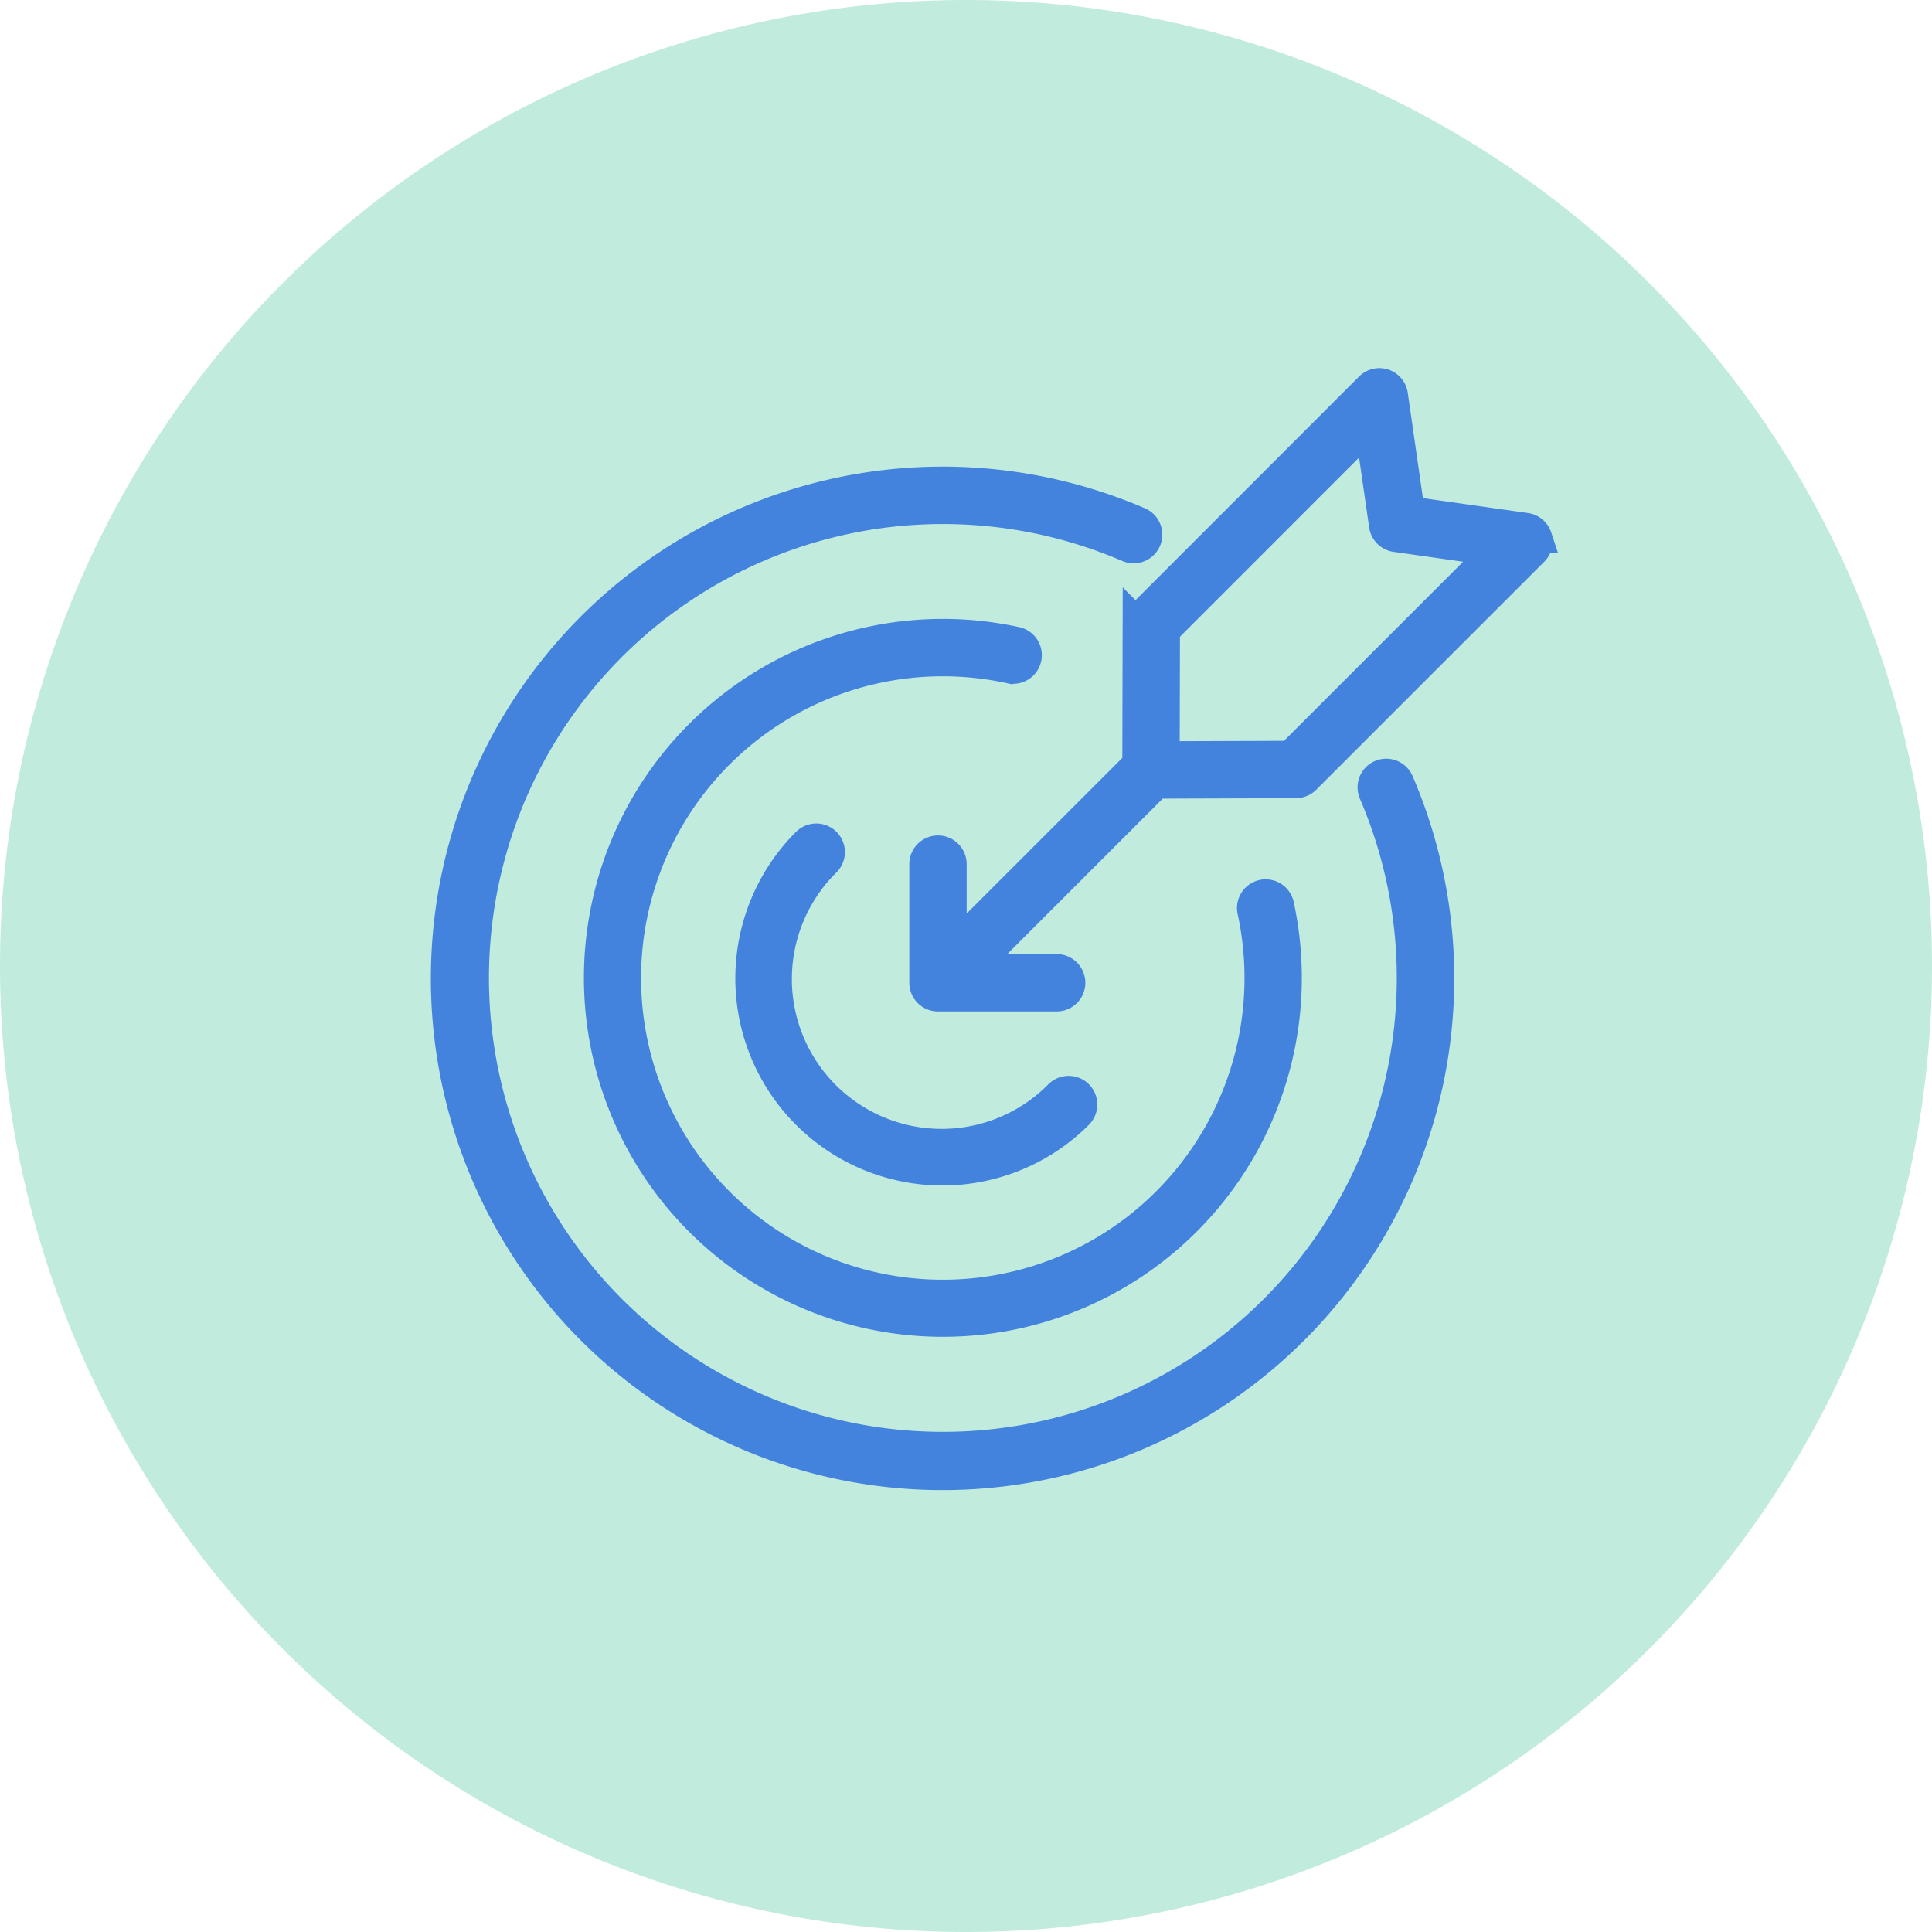
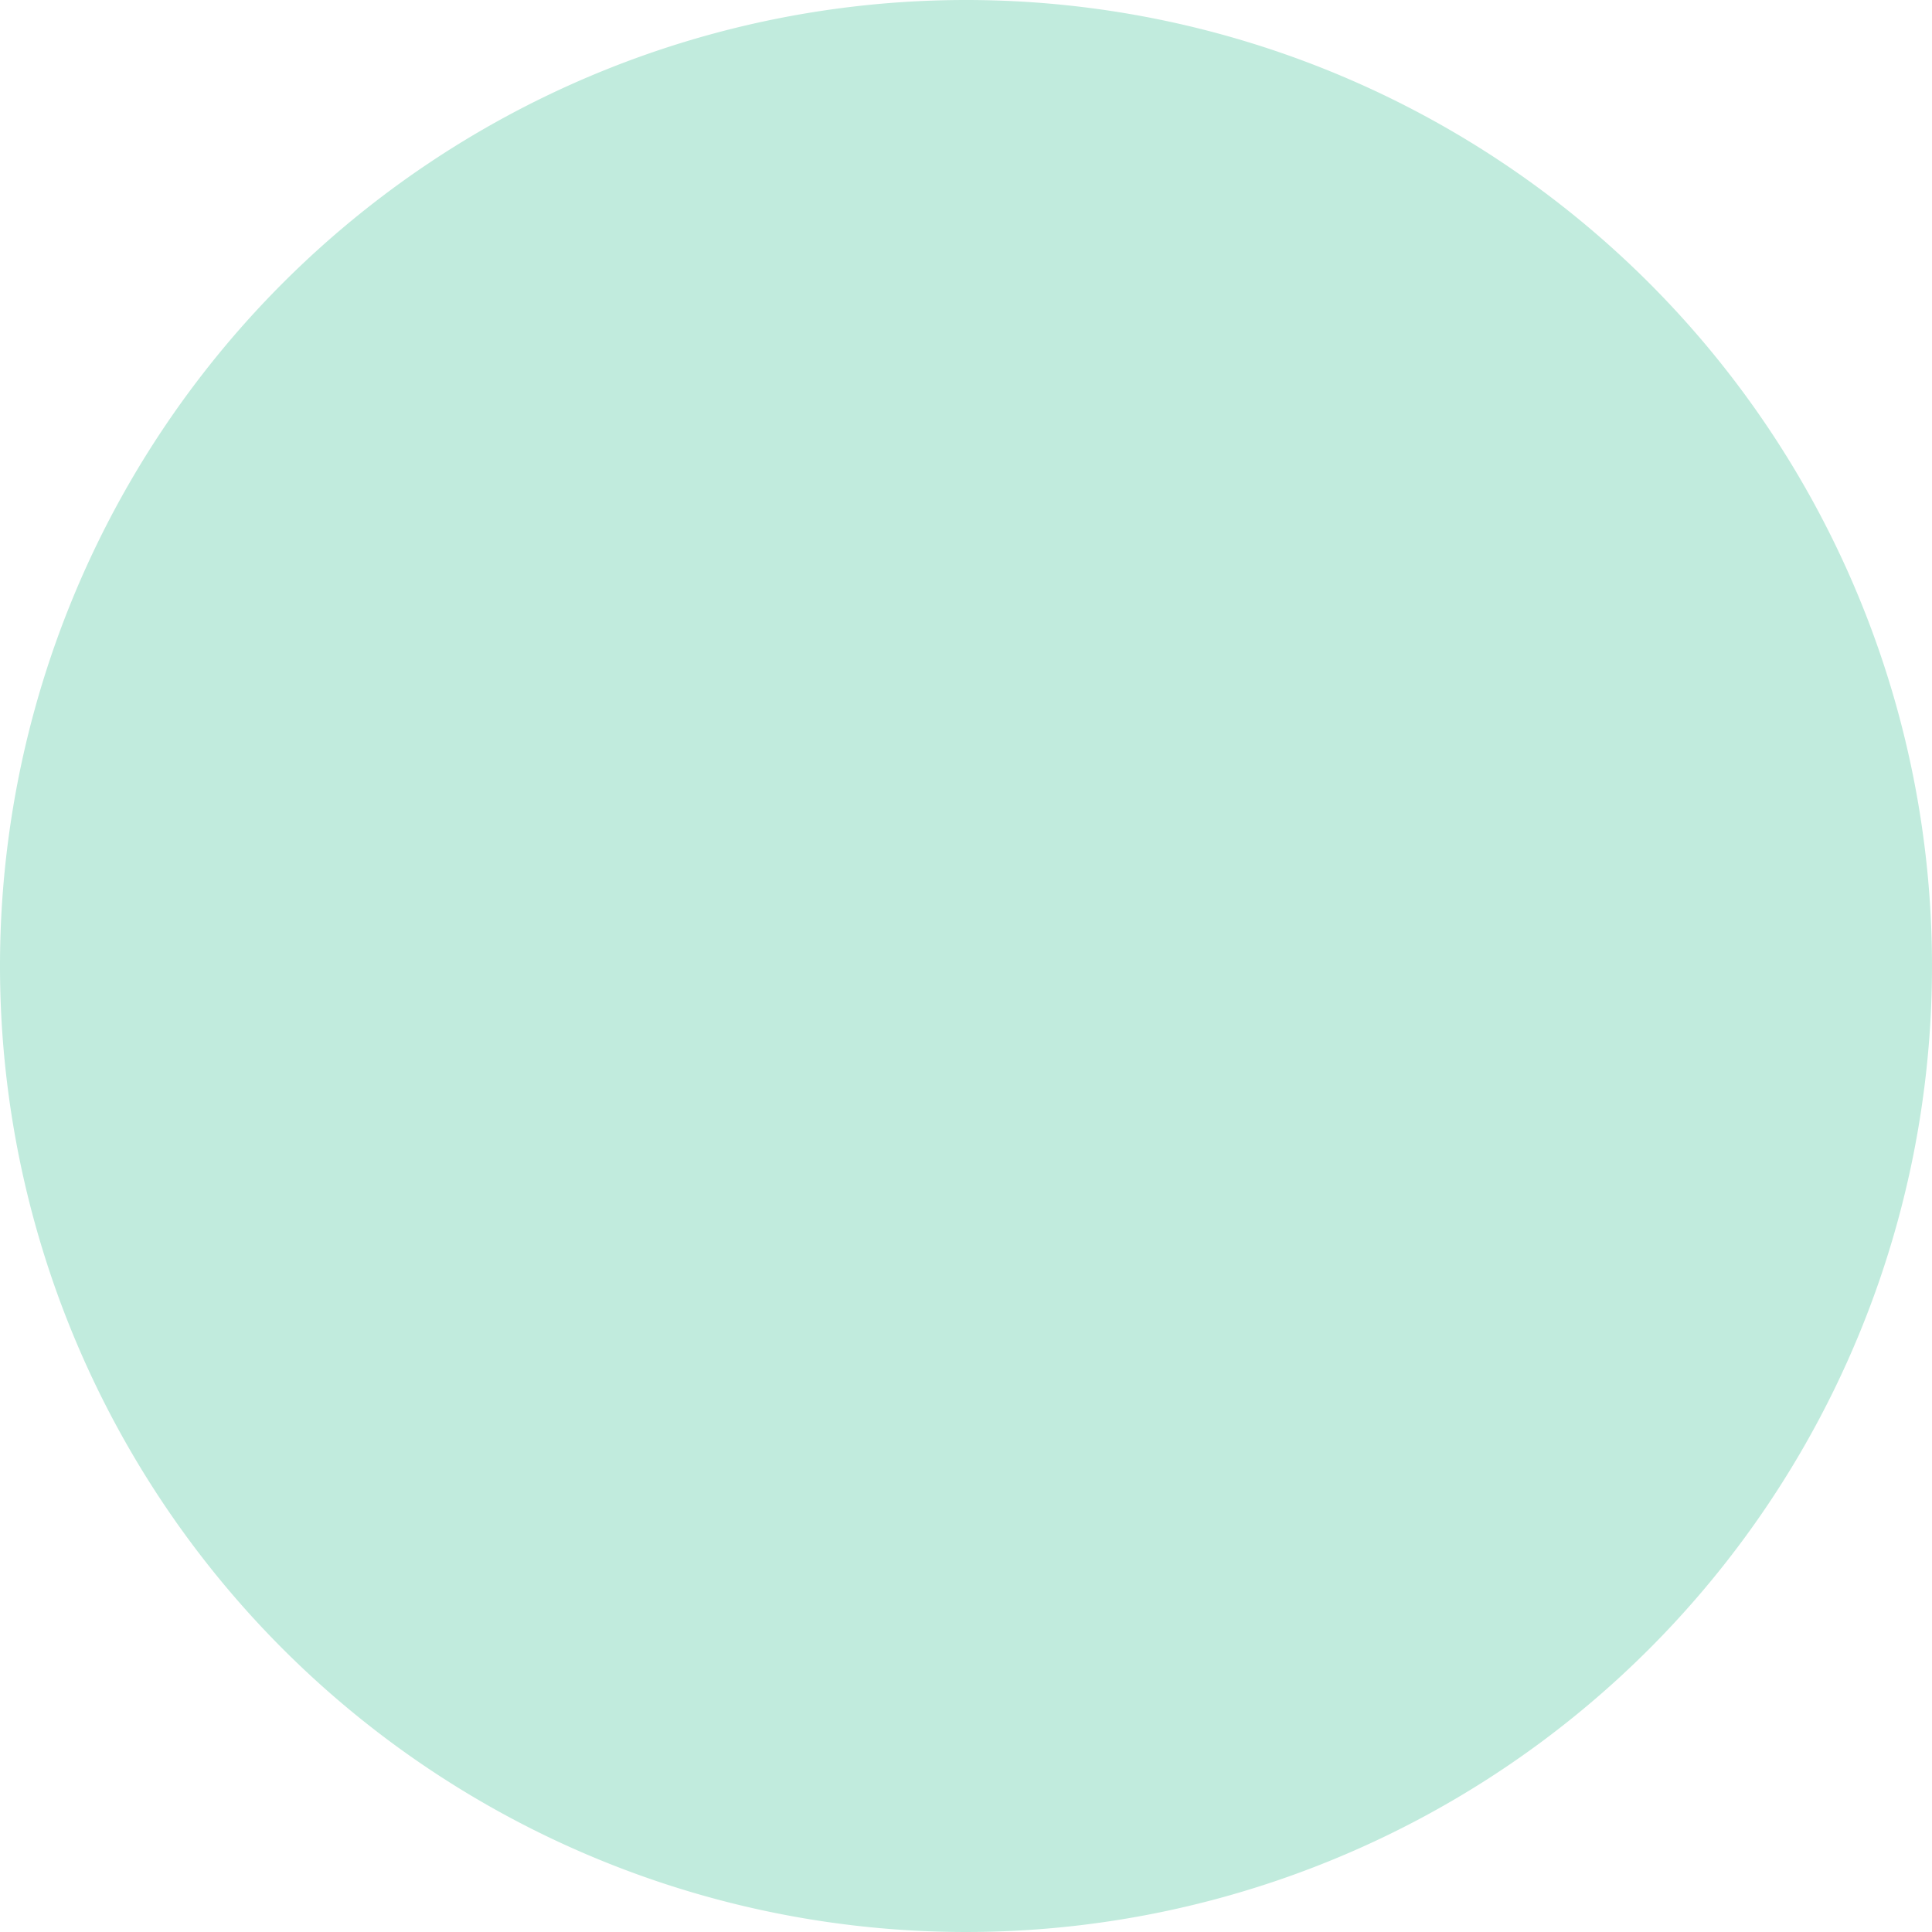
<svg xmlns="http://www.w3.org/2000/svg" id="Component_30_8" data-name="Component 30 – 8" width="124" height="124" viewBox="0 0 124 124">
  <g id="Component_32_1" data-name="Component 32 – 1">
    <path id="Path_12022" data-name="Path 12022" d="M62,0A62,62,0,1,1,0,62,62,62,0,0,1,62,0Z" fill="#c1ebdd" />
-     <path id="Path_12023" data-name="Path 12023" d="M69.886,13.217,63.437,12.3a.84.84,0,0,1-.713-.713l-.933-6.469L48.59,18.325l-.019,8.122,8.113-.028Zm2.58-.861a.838.838,0,0,1-.2.86L57.628,27.853a.837.837,0,0,1-.591.247l-8.969.031L36.089,40.109h5.587a.84.84,0,1,1,0,1.68H34.06a.841.841,0,0,1-.841-.84V33.334a.84.84,0,0,1,1.68,0v5.587l11.991-11.99.02-8.952a.832.832,0,0,1,.247-.593L61.793,2.746a.841.841,0,0,1,.583-.246H62.4a.842.842,0,0,1,.82.721l1.08,7.506,7.489,1.063a.837.837,0,0,1,.679.566ZM26.84,31.972a.839.839,0,0,0-1.187,0A12.293,12.293,0,0,0,43.038,49.358.84.84,0,0,0,41.85,48.17,10.616,10.616,0,1,1,26.837,33.157a.839.839,0,0,0,0-1.189ZM38.7,20.744A20.365,20.365,0,1,0,54.266,36.307a.84.84,0,0,1,1.641-.357A22.038,22.038,0,1,1,39.062,19.1a.84.84,0,1,1-.358,1.642ZM11.829,63.181A31.849,31.849,0,0,1,46.95,11.416a.84.84,0,1,1-.667,1.542A30.134,30.134,0,1,0,62.052,28.725a.84.84,0,0,1,1.542-.666A31.846,31.846,0,0,1,11.829,63.181Z" transform="translate(26.143 22.128)" fill="#4382dd" stroke="#4382dd" stroke-width="2" fill-rule="evenodd" />
  </g>
</svg>